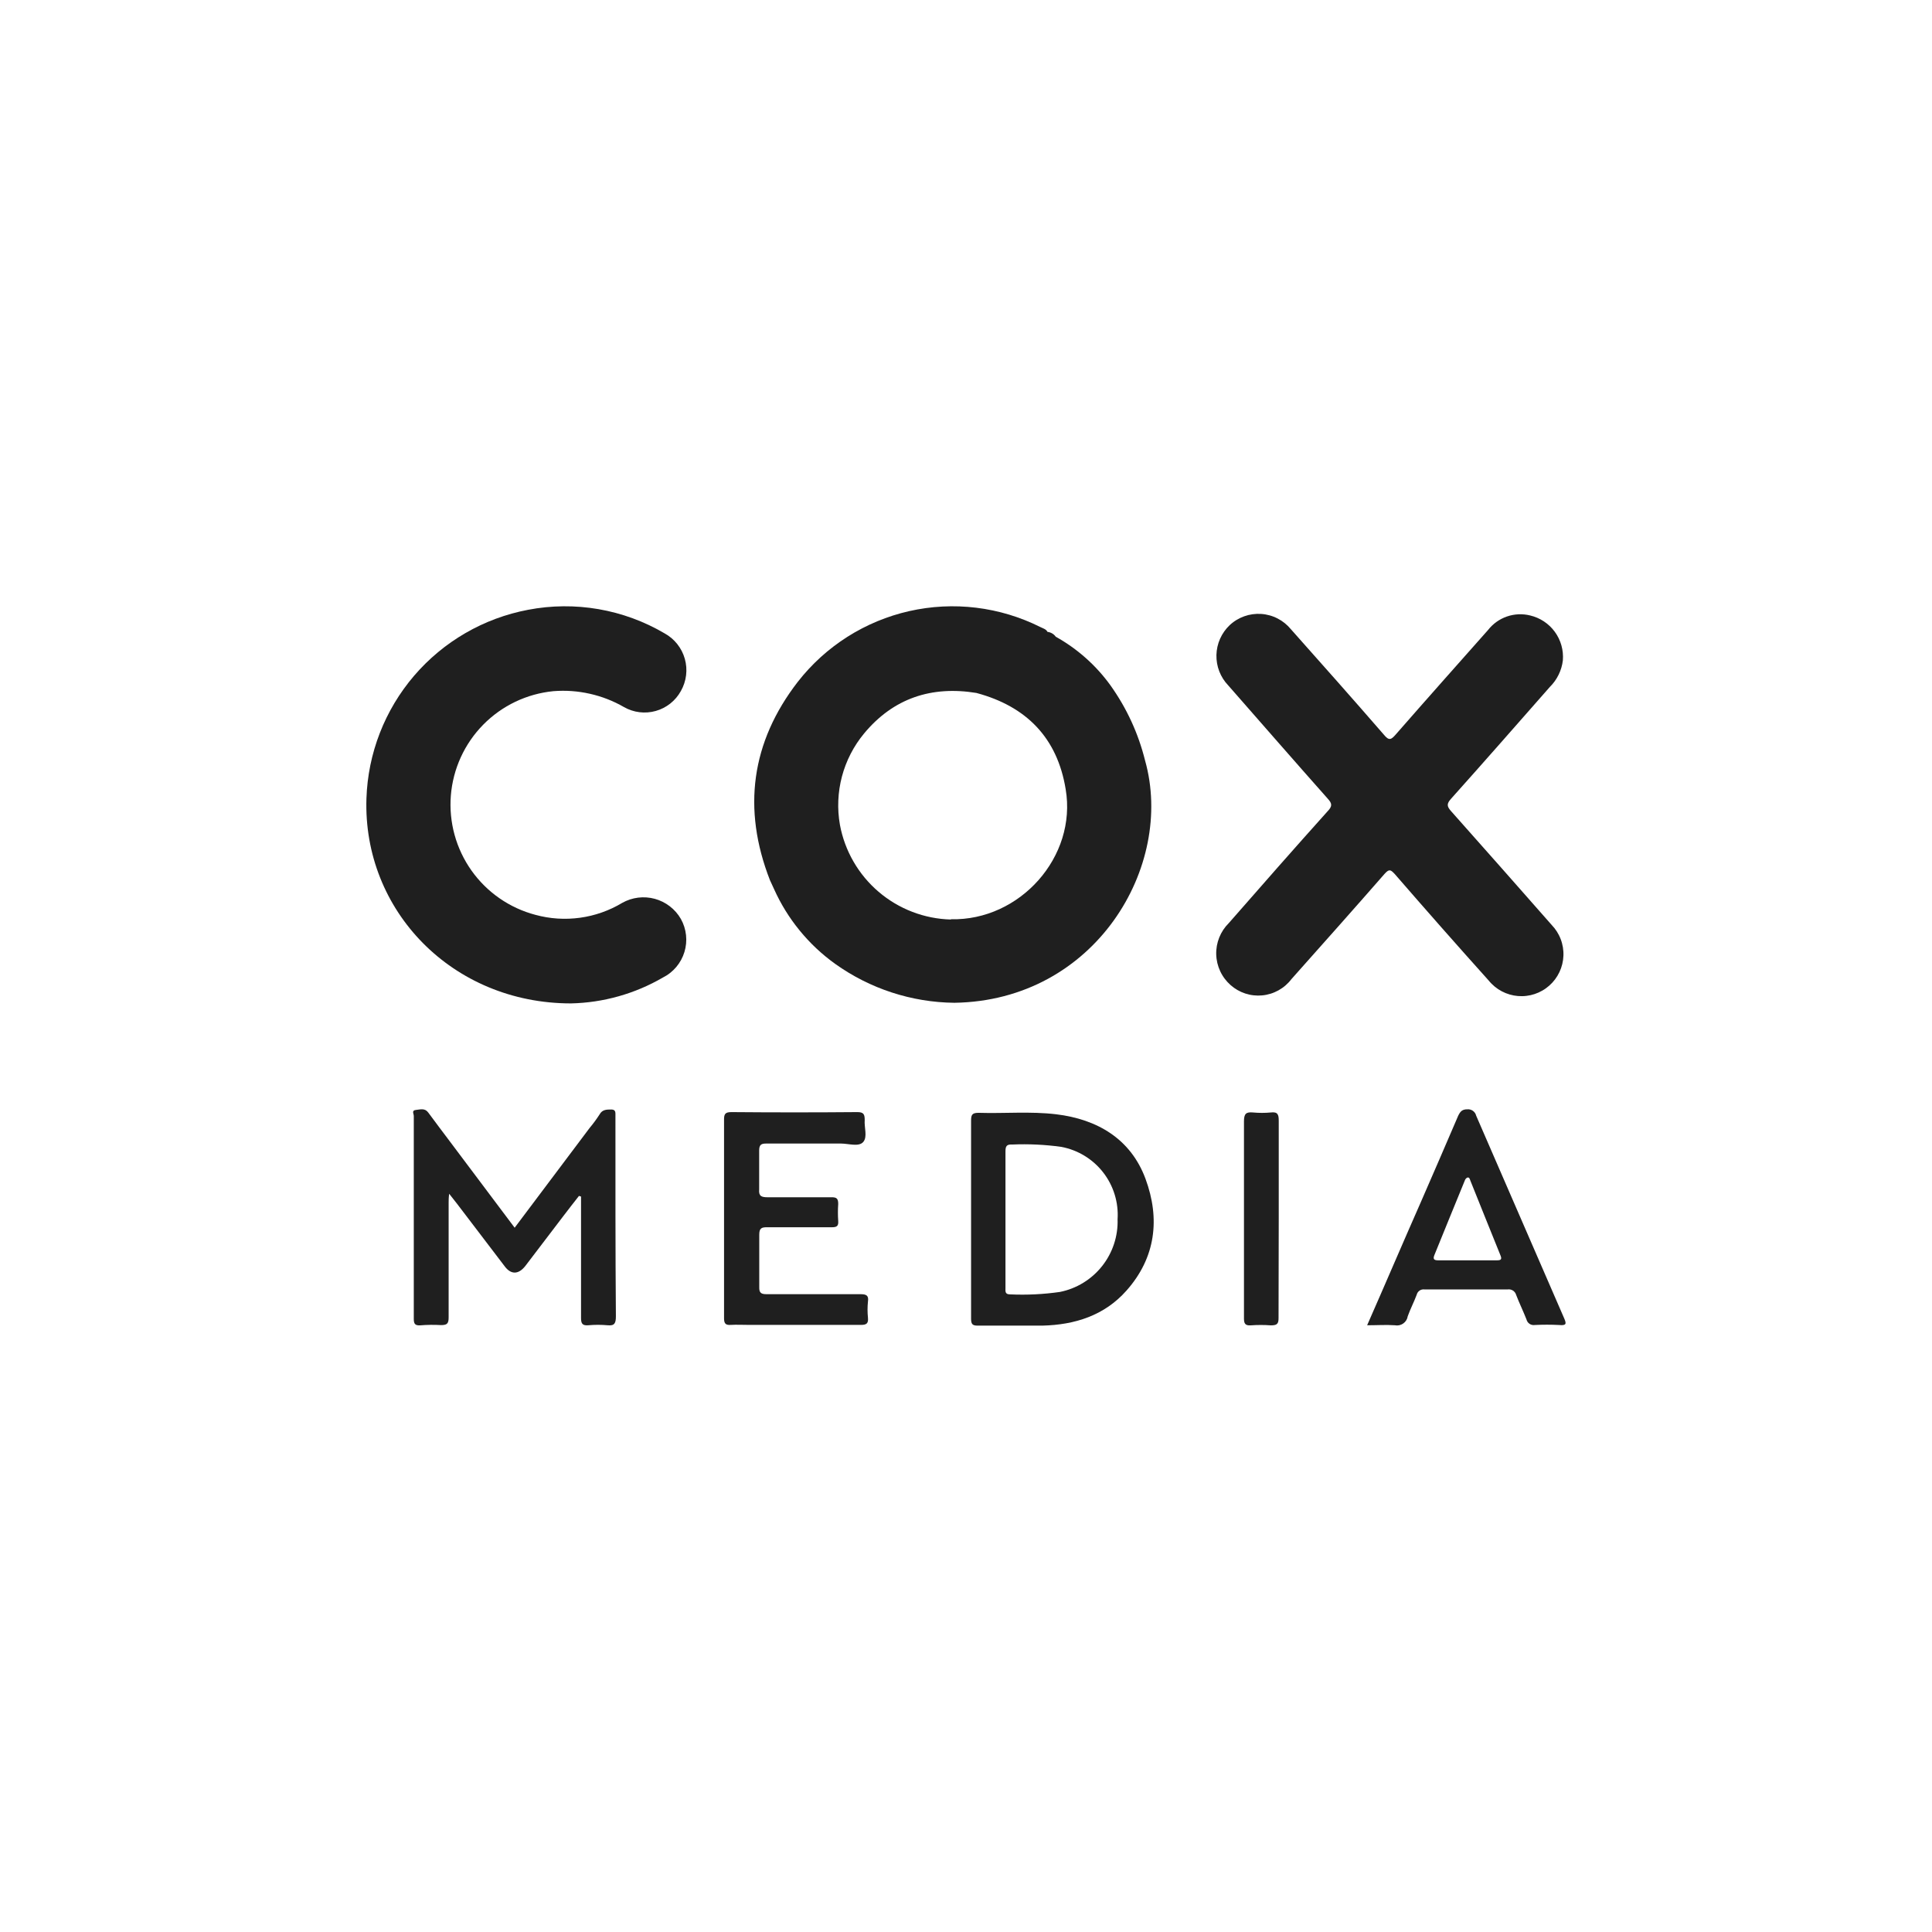
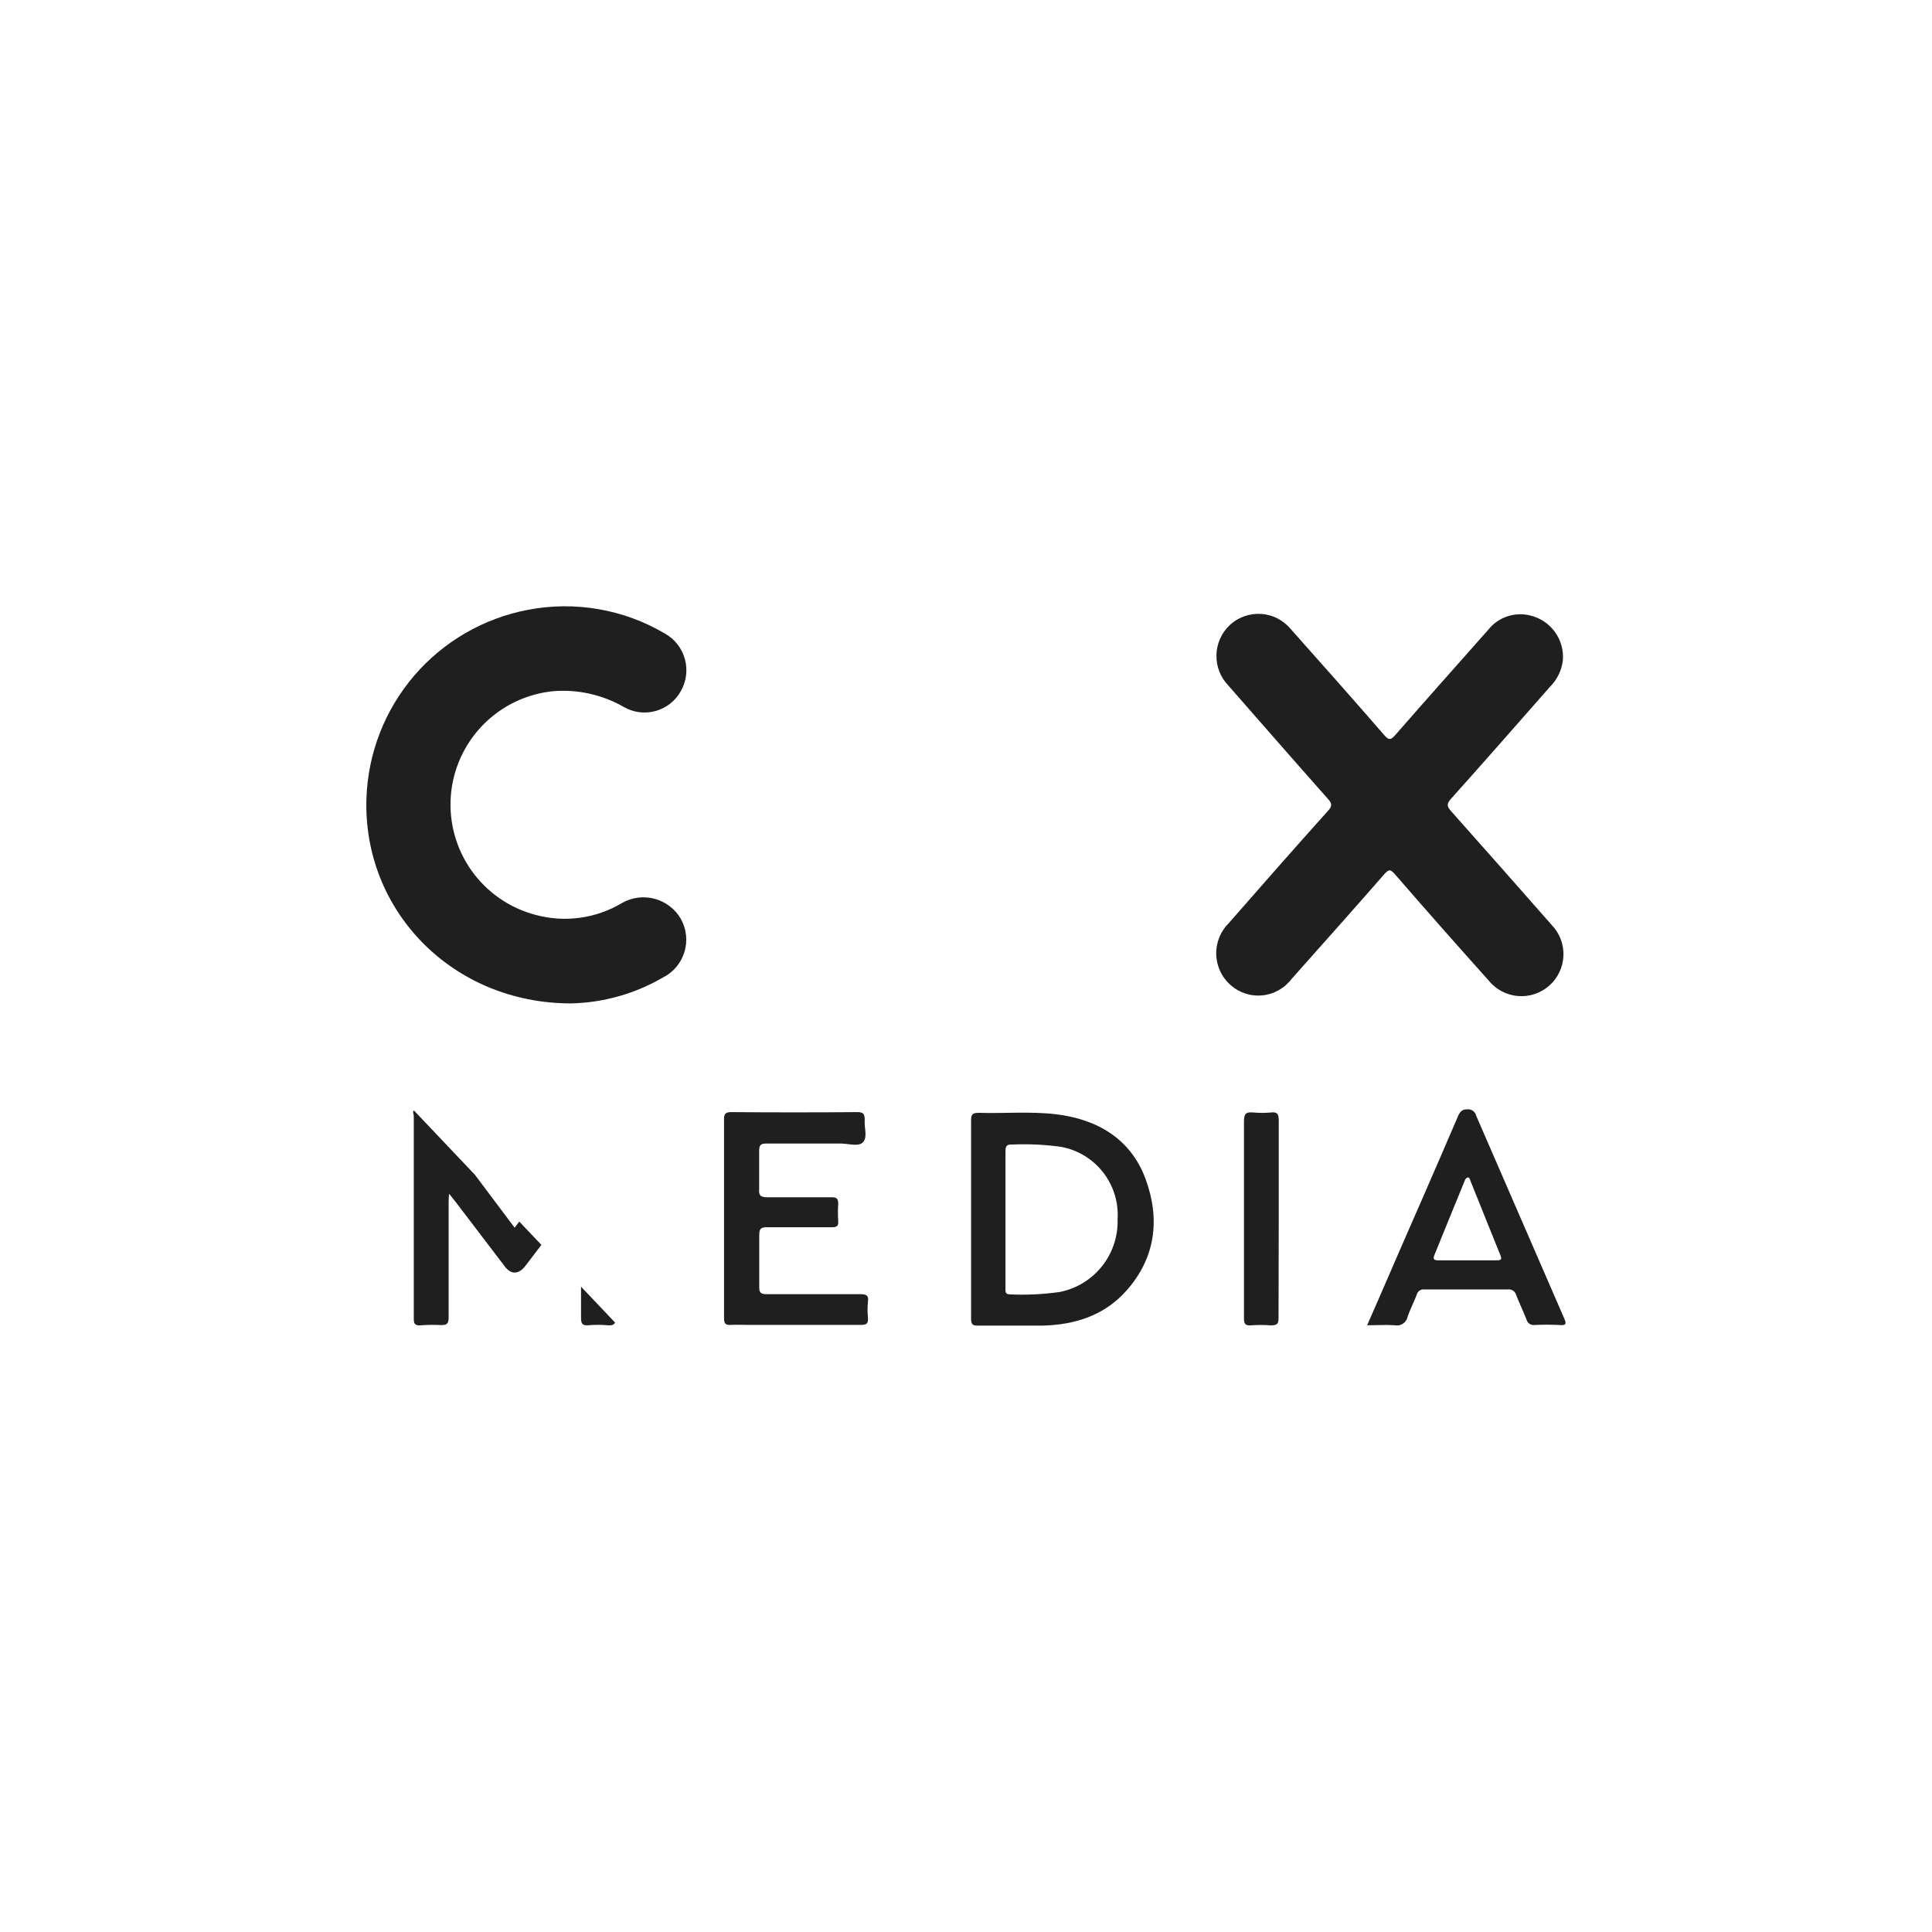
<svg xmlns="http://www.w3.org/2000/svg" width="1080" zoomAndPan="magnify" viewBox="0 0 810 810" height="1080" preserveAspectRatio="xMidYMid meet" version="1.0">
  <defs>
    <clipPath id="03ae18a7ec">
      <path d="M 153.633 254.18 L 288 254.18 L 288 421 L 153.633 421 Z M 153.633 254.18 " clip-rule="nonzero" />
    </clipPath>
    <clipPath id="f7e6303be2">
-       <path d="M 316 254.18 L 483 254.18 L 483 421 L 316 421 Z M 316 254.18 " clip-rule="nonzero" />
-     </clipPath>
+       </clipPath>
    <clipPath id="1f9e843e13">
-       <path d="M 173 465 L 259 465 L 259 555.68 L 173 555.68 Z M 173 465 " clip-rule="nonzero" />
+       <path d="M 173 465 L 259 555.68 L 173 555.68 Z M 173 465 " clip-rule="nonzero" />
    </clipPath>
    <clipPath id="1ba4f52f79">
      <path d="M 407 466 L 484 466 L 484 555.68 L 407 555.68 Z M 407 466 " clip-rule="nonzero" />
    </clipPath>
    <clipPath id="bf06a01baa">
      <path d="M 303 466 L 364 466 L 364 555.68 L 303 555.68 Z M 303 466 " clip-rule="nonzero" />
    </clipPath>
    <clipPath id="3f7bcc7725">
      <path d="M 573 465 L 656.133 465 L 656.133 555.68 L 573 555.68 Z M 573 465 " clip-rule="nonzero" />
    </clipPath>
    <clipPath id="c2f1d1a148">
      <path d="M 521 466 L 537 466 L 537 555.68 L 521 555.68 Z M 521 466 " clip-rule="nonzero" />
    </clipPath>
  </defs>
  <path fill="#1f1f1f" d="M 584.734 366.418 C 597.793 381.48 610.934 396.383 624.168 411.121 C 624.539 411.582 624.938 412.023 625.355 412.441 C 625.773 412.863 626.211 413.262 626.668 413.641 C 627.129 414.016 627.605 414.371 628.098 414.699 C 628.594 415.027 629.102 415.332 629.625 415.609 C 630.152 415.887 630.688 416.137 631.238 416.359 C 631.789 416.582 632.348 416.777 632.918 416.941 C 633.488 417.109 634.062 417.246 634.648 417.355 C 635.23 417.465 635.816 417.543 636.41 417.59 C 637 417.641 637.594 417.66 638.188 417.648 C 638.781 417.637 639.371 417.598 639.961 417.523 C 640.551 417.453 641.133 417.355 641.711 417.227 C 642.293 417.094 642.863 416.938 643.426 416.75 C 643.988 416.562 644.543 416.348 645.082 416.105 C 645.625 415.859 646.152 415.59 646.664 415.293 C 647.18 415 647.68 414.676 648.16 414.328 C 648.641 413.984 649.105 413.613 649.547 413.219 C 649.992 412.824 650.418 412.41 650.82 411.977 C 651.223 411.539 651.602 411.082 651.957 410.609 C 652.312 410.133 652.645 409.645 652.949 409.137 C 653.258 408.625 653.539 408.105 653.793 407.566 C 654.047 407.031 654.273 406.484 654.473 405.926 C 654.668 405.367 654.84 404.797 654.98 404.223 C 655.121 403.645 655.234 403.062 655.316 402.477 C 655.398 401.887 655.453 401.297 655.473 400.703 C 655.496 400.109 655.492 399.52 655.453 398.926 C 655.418 398.332 655.348 397.746 655.254 397.16 C 655.156 396.574 655.031 395.996 654.875 395.422 C 654.719 394.848 654.539 394.285 654.324 393.73 C 654.113 393.176 653.875 392.633 653.605 392.105 C 653.34 391.574 653.047 391.059 652.73 390.559 C 652.41 390.059 652.066 389.574 651.699 389.109 C 651.332 388.645 650.941 388.195 650.531 387.77 C 636.52 371.828 622.461 355.922 608.348 340.055 C 606.543 338.02 606.504 336.965 608.348 334.895 C 622.285 319.34 636.066 303.598 649.777 288.008 C 651.289 286.512 652.516 284.809 653.453 282.895 C 654.387 280.984 654.984 278.973 655.238 276.859 C 655.324 275.801 655.312 274.742 655.211 273.688 C 655.109 272.633 654.914 271.594 654.625 270.57 C 654.336 269.551 653.961 268.562 653.496 267.605 C 653.031 266.652 652.488 265.746 651.863 264.891 C 651.238 264.031 650.539 263.238 649.773 262.504 C 649.004 261.773 648.18 261.113 647.293 260.527 C 646.406 259.941 645.477 259.438 644.504 259.02 C 643.527 258.598 642.523 258.27 641.492 258.027 C 640.695 257.832 639.887 257.691 639.07 257.613 C 638.254 257.531 637.434 257.512 636.613 257.547 C 635.797 257.586 634.98 257.68 634.176 257.832 C 633.371 257.988 632.578 258.199 631.801 258.465 C 631.027 258.734 630.273 259.055 629.543 259.43 C 628.812 259.805 628.113 260.23 627.445 260.707 C 626.777 261.184 626.148 261.707 625.555 262.273 C 624.961 262.84 624.41 263.445 623.902 264.094 C 610.949 278.703 597.953 293.316 585.113 308.004 C 583.266 310.113 582.363 310.68 580.18 308.004 C 567.301 293.164 554.27 278.477 541.199 263.789 C 540.82 263.328 540.414 262.883 539.988 262.461 C 539.562 262.039 539.113 261.637 538.648 261.262 C 538.18 260.883 537.695 260.531 537.191 260.203 C 536.688 259.875 536.168 259.574 535.633 259.301 C 535.102 259.027 534.555 258.781 533.992 258.562 C 533.434 258.344 532.867 258.152 532.285 257.992 C 531.707 257.832 531.121 257.703 530.531 257.602 C 529.938 257.5 529.344 257.43 528.742 257.391 C 528.145 257.352 527.543 257.344 526.945 257.363 C 526.344 257.387 525.746 257.438 525.152 257.523 C 524.559 257.605 523.969 257.719 523.383 257.859 C 522.801 258.004 522.227 258.176 521.66 258.379 C 521.094 258.578 520.543 258.809 520 259.066 C 519.457 259.324 518.93 259.613 518.418 259.922 C 517.902 260.234 517.406 260.574 516.93 260.938 C 516.449 261.301 515.992 261.688 515.555 262.098 C 515.129 262.5 514.723 262.922 514.34 263.363 C 513.957 263.809 513.594 264.27 513.258 264.746 C 512.918 265.227 512.605 265.719 512.316 266.227 C 512.023 266.738 511.762 267.262 511.523 267.797 C 511.285 268.332 511.074 268.875 510.891 269.434 C 510.707 269.988 510.551 270.555 510.422 271.125 C 510.293 271.695 510.191 272.273 510.121 272.855 C 510.051 273.438 510.008 274.02 509.992 274.605 C 509.98 275.191 509.992 275.777 510.039 276.359 C 510.082 276.945 510.152 277.527 510.254 278.102 C 510.355 278.68 510.484 279.25 510.641 279.816 C 510.801 280.379 510.984 280.934 511.195 281.48 C 511.41 282.027 511.648 282.562 511.914 283.086 C 512.176 283.605 512.469 284.117 512.781 284.609 C 513.098 285.102 513.438 285.582 513.797 286.043 C 514.16 286.5 514.543 286.945 514.949 287.367 C 528.848 303.223 542.707 319.113 556.602 334.781 C 558.484 336.816 558.711 337.945 556.602 340.129 C 542.633 355.684 528.848 371.387 515.176 387.016 C 514.746 387.445 514.336 387.891 513.949 388.359 C 513.566 388.828 513.203 389.316 512.867 389.82 C 512.531 390.324 512.223 390.848 511.941 391.383 C 511.66 391.922 511.406 392.473 511.18 393.035 C 510.953 393.598 510.758 394.172 510.59 394.754 C 510.422 395.336 510.285 395.926 510.176 396.523 C 510.07 397.121 509.996 397.723 509.949 398.328 C 509.902 398.934 509.891 399.539 509.906 400.145 C 509.922 400.754 509.973 401.355 510.051 401.957 C 510.129 402.559 510.238 403.156 510.375 403.746 C 510.516 404.336 510.688 404.918 510.887 405.492 C 511.086 406.066 511.312 406.625 511.57 407.176 C 511.824 407.727 512.109 408.262 512.422 408.781 C 512.734 409.305 513.07 409.805 513.434 410.293 C 513.797 410.777 514.184 411.246 514.594 411.691 C 515.004 412.137 515.438 412.562 515.891 412.965 C 516.34 413.363 516.809 413.742 517.293 414.094 C 517.781 414.445 518.285 414.77 518.805 415.07 C 519.324 415.371 519.859 415.641 520.41 415.887 C 520.957 416.129 521.516 416.348 522.086 416.535 C 522.66 416.719 523.238 416.879 523.824 417.004 C 524.41 417.133 525.004 417.227 525.602 417.293 C 526.195 417.359 526.797 417.395 527.395 417.402 C 527.996 417.406 528.598 417.379 529.195 417.32 C 529.793 417.266 530.387 417.176 530.973 417.059 C 531.562 416.938 532.145 416.789 532.719 416.613 C 533.289 416.434 533.855 416.227 534.406 415.988 C 534.957 415.754 535.496 415.488 536.02 415.199 C 536.547 414.906 537.055 414.586 537.547 414.242 C 538.039 413.898 538.512 413.531 538.965 413.137 C 539.418 412.742 539.852 412.328 540.262 411.891 C 540.676 411.453 541.062 410.996 541.426 410.516 C 554.496 395.828 567.562 381.18 580.48 366.379 C 582.402 364.27 582.965 364.535 584.734 366.418 Z M 584.734 366.418 " fill-opacity="1" fill-rule="nonzero" />
  <g clip-path="url(#03ae18a7ec)">
    <path fill="#1f1f1f" d="M 260.852 378.543 C 258.148 380.168 255.305 381.504 252.328 382.551 C 249.352 383.602 246.301 384.34 243.176 384.77 C 240.051 385.199 236.91 385.312 233.762 385.109 C 230.613 384.902 227.516 384.383 224.473 383.551 C 223.129 383.199 221.805 382.785 220.5 382.316 C 219.195 381.848 217.91 381.324 216.652 380.742 C 215.391 380.16 214.156 379.527 212.953 378.836 C 211.746 378.148 210.574 377.41 209.434 376.617 C 208.293 375.828 207.188 374.988 206.121 374.102 C 205.055 373.215 204.027 372.285 203.039 371.309 C 202.055 370.332 201.113 369.312 200.215 368.254 C 199.316 367.195 198.465 366.102 197.664 364.969 C 196.863 363.836 196.109 362.672 195.41 361.473 C 194.707 360.273 194.062 359.047 193.469 357.793 C 192.875 356.539 192.336 355.262 191.852 353.961 C 191.371 352.66 190.945 351.34 190.578 350 C 190.211 348.664 189.898 347.312 189.652 345.945 C 189.402 344.582 189.211 343.207 189.082 341.824 C 188.949 340.445 188.879 339.059 188.871 337.672 C 188.859 336.285 188.91 334.898 189.023 333.516 C 189.133 332.133 189.305 330.754 189.535 329.387 C 189.766 328.02 190.059 326.66 190.406 325.32 C 190.754 323.977 191.16 322.648 191.625 321.344 C 192.09 320.035 192.613 318.75 193.188 317.488 C 193.766 316.223 194.395 314.988 195.078 313.781 C 195.766 312.574 196.5 311.398 197.285 310.254 C 198.07 309.113 198.906 308.004 199.789 306.934 C 200.672 305.863 201.602 304.832 202.574 303.844 C 203.547 302.852 204.562 301.906 205.617 301.004 C 206.672 300.105 207.762 299.25 208.895 298.445 C 210.023 297.637 211.184 296.883 212.379 296.176 C 213.574 295.473 214.801 294.82 216.051 294.223 C 217.305 293.621 218.578 293.078 219.879 292.594 C 221.18 292.105 222.496 291.676 223.836 291.301 C 225.172 290.93 226.523 290.617 227.887 290.363 C 229.25 290.105 230.625 289.91 232.004 289.777 C 237.16 289.367 242.262 289.73 247.309 290.867 C 252.355 292.004 257.121 293.863 261.605 296.441 C 262.105 296.727 262.617 296.984 263.141 297.219 C 263.668 297.453 264.203 297.66 264.746 297.84 C 265.293 298.02 265.848 298.176 266.406 298.301 C 266.969 298.426 267.531 298.523 268.102 298.594 C 268.672 298.664 269.246 298.703 269.82 298.719 C 270.395 298.73 270.969 298.715 271.539 298.672 C 272.113 298.629 272.684 298.555 273.25 298.457 C 273.812 298.355 274.375 298.227 274.926 298.074 C 275.48 297.918 276.023 297.734 276.559 297.527 C 277.094 297.316 277.617 297.082 278.129 296.82 C 278.641 296.559 279.137 296.273 279.621 295.961 C 280.105 295.652 280.57 295.316 281.023 294.961 C 281.473 294.605 281.902 294.227 282.316 293.828 C 282.73 293.426 283.121 293.008 283.492 292.57 C 283.863 292.133 284.215 291.676 284.539 291.203 C 284.867 290.73 285.168 290.242 285.445 289.738 C 285.734 289.234 286 288.715 286.234 288.184 C 286.473 287.648 286.684 287.109 286.867 286.555 C 287.051 286 287.207 285.441 287.336 284.871 C 287.465 284.305 287.566 283.73 287.637 283.152 C 287.707 282.574 287.75 281.992 287.766 281.41 C 287.781 280.828 287.766 280.246 287.723 279.664 C 287.676 279.086 287.605 278.508 287.504 277.934 C 287.402 277.359 287.273 276.793 287.117 276.23 C 286.957 275.668 286.773 275.117 286.562 274.574 C 286.352 274.031 286.113 273.5 285.848 272.98 C 285.582 272.465 285.293 271.957 284.977 271.469 C 284.664 270.977 284.324 270.504 283.961 270.047 C 283.602 269.59 283.219 269.152 282.812 268.734 C 282.406 268.316 281.98 267.918 281.539 267.539 C 281.094 267.164 280.629 266.809 280.152 266.48 C 279.672 266.148 279.176 265.844 278.668 265.562 C 274.391 263.043 269.926 260.934 265.266 259.223 C 260.609 257.516 255.836 256.238 250.945 255.391 C 246.059 254.547 241.133 254.145 236.172 254.188 C 231.211 254.234 226.293 254.723 221.422 255.656 C 219.117 256.09 216.832 256.621 214.574 257.25 C 212.312 257.879 210.082 258.598 207.883 259.414 C 205.684 260.23 203.523 261.141 201.402 262.137 C 199.277 263.137 197.203 264.223 195.172 265.398 C 193.141 266.574 191.164 267.832 189.238 269.172 C 187.312 270.512 185.449 271.934 183.645 273.434 C 181.84 274.934 180.102 276.504 178.43 278.148 C 176.758 279.797 175.16 281.512 173.633 283.289 C 172.105 285.07 170.656 286.914 169.289 288.816 C 167.918 290.723 166.629 292.68 165.422 294.691 C 164.219 296.703 163.098 298.766 162.066 300.871 C 161.035 302.977 160.094 305.125 159.246 307.312 C 158.395 309.496 157.641 311.715 156.977 313.969 C 156.312 316.219 155.746 318.492 155.277 320.789 C 154.809 323.09 154.434 325.402 154.16 327.73 C 153.887 330.062 153.711 332.398 153.633 334.742 C 152.09 381.746 189.598 420.648 239.348 420.684 C 246.133 420.535 252.789 419.543 259.32 417.707 C 265.848 415.871 272.047 413.246 277.914 409.84 C 278.449 409.57 278.969 409.273 279.477 408.953 C 279.98 408.633 280.473 408.285 280.941 407.914 C 281.414 407.543 281.863 407.152 282.297 406.734 C 282.727 406.316 283.137 405.879 283.523 405.422 C 283.91 404.965 284.273 404.488 284.609 403.992 C 284.949 403.5 285.262 402.988 285.551 402.461 C 285.836 401.938 286.098 401.395 286.328 400.844 C 286.562 400.289 286.766 399.727 286.941 399.156 C 287.117 398.582 287.262 398 287.379 397.414 C 287.496 396.824 287.586 396.23 287.641 395.637 C 287.699 395.039 287.723 394.441 287.723 393.84 C 287.719 393.242 287.684 392.645 287.621 392.047 C 287.555 391.453 287.461 390.859 287.336 390.273 C 287.215 389.688 287.059 389.109 286.879 388.535 C 286.695 387.965 286.484 387.406 286.246 386.855 C 286.004 386.305 285.738 385.77 285.445 385.246 C 285.148 384.738 284.832 384.242 284.488 383.762 C 284.145 383.285 283.777 382.82 283.391 382.379 C 283 381.934 282.594 381.512 282.164 381.109 C 281.734 380.703 281.285 380.324 280.816 379.965 C 280.352 379.605 279.867 379.266 279.367 378.953 C 278.867 378.641 278.352 378.355 277.824 378.094 C 277.297 377.832 276.758 377.594 276.207 377.383 C 275.656 377.176 275.098 376.992 274.527 376.836 C 273.957 376.684 273.383 376.555 272.805 376.457 C 272.223 376.359 271.637 376.289 271.051 376.246 C 270.461 376.203 269.871 376.191 269.281 376.207 C 268.695 376.223 268.105 376.266 267.523 376.34 C 266.938 376.414 266.355 376.512 265.781 376.645 C 265.207 376.773 264.641 376.93 264.078 377.113 C 263.52 377.301 262.969 377.512 262.43 377.75 C 261.891 377.988 261.367 378.254 260.852 378.543 Z M 260.852 378.543 " fill-opacity="1" fill-rule="nonzero" />
  </g>
  <g clip-path="url(#f7e6303be2)">
    <path fill="#1f1f1f" d="M 480.078 318.852 C 477.238 307.457 472.414 296.977 465.613 287.402 C 462.582 283.195 459.129 279.367 455.254 275.918 C 451.375 272.469 447.172 269.48 442.641 266.953 C 442.234 266.387 441.727 265.926 441.125 265.57 C 440.52 265.219 439.871 265 439.176 264.922 C 438.535 263.715 437.258 263.453 436.164 262.887 C 434.059 261.832 431.914 260.871 429.727 260.004 C 427.539 259.133 425.32 258.359 423.066 257.68 C 420.812 257 418.531 256.422 416.23 255.938 C 413.926 255.453 411.605 255.07 409.27 254.785 C 406.934 254.5 404.59 254.32 402.238 254.234 C 399.883 254.152 397.531 254.172 395.184 254.289 C 392.832 254.41 390.492 254.629 388.16 254.949 C 385.828 255.27 383.512 255.688 381.219 256.207 C 378.922 256.727 376.652 257.34 374.41 258.055 C 372.168 258.77 369.957 259.578 367.785 260.48 C 365.613 261.383 363.48 262.379 361.395 263.465 C 359.305 264.551 357.266 265.723 355.281 266.984 C 353.293 268.246 351.363 269.59 349.492 271.016 C 347.617 272.441 345.812 273.945 344.066 275.527 C 342.324 277.109 340.652 278.762 339.051 280.488 C 337.449 282.215 335.926 284.004 334.48 285.859 C 314.934 311.129 311.129 339.113 322.805 369.016 C 323.371 370.258 323.934 371.5 324.539 372.781 C 327.348 379.031 330.922 384.809 335.258 390.117 C 339.594 395.422 344.543 400.078 350.109 404.078 C 353.738 406.672 357.543 408.977 361.523 410.992 C 365.508 413.008 369.617 414.707 373.859 416.094 C 378.102 417.48 382.422 418.535 386.824 419.262 C 391.227 419.988 395.66 420.375 400.121 420.422 C 459.137 419.555 492.578 363.215 480.078 318.852 Z M 334.629 377.977 Z M 398.652 385.512 C 397.277 385.477 395.902 385.379 394.531 385.227 C 393.16 385.074 391.801 384.863 390.449 384.598 C 389.094 384.328 387.758 384.004 386.434 383.621 C 385.109 383.238 383.801 382.801 382.516 382.305 C 381.227 381.812 379.965 381.266 378.723 380.664 C 377.48 380.062 376.27 379.41 375.082 378.707 C 373.898 378 372.746 377.246 371.625 376.445 C 370.504 375.641 369.418 374.793 368.371 373.898 C 367.32 373.004 366.312 372.066 365.344 371.086 C 364.375 370.102 363.449 369.082 362.566 368.023 C 361.688 366.965 360.852 365.867 360.062 364.738 C 359.273 363.605 358.535 362.445 357.844 361.25 C 357.152 360.059 356.516 358.836 355.93 357.59 C 355.344 356.34 354.812 355.07 354.336 353.777 C 353.855 352.484 353.434 351.172 353.07 349.844 C 352.703 348.512 352.395 347.172 352.145 345.816 C 351.547 342.449 351.32 339.055 351.465 335.637 C 351.605 332.219 352.117 328.855 352.988 325.551 C 353.863 322.242 355.086 319.07 356.652 316.027 C 358.215 312.984 360.09 310.148 362.273 307.516 C 374.551 292.715 390.559 287.441 409.426 290.531 C 412.191 290.371 414.879 290.758 417.484 291.695 C 414.863 290.758 412.164 290.367 409.387 290.531 C 430.328 296.141 443.281 309.359 446.785 330.863 C 451.605 359.223 427.578 386.074 398.691 385.398 Z M 398.652 385.512 " fill-opacity="1" fill-rule="nonzero" />
  </g>
  <g clip-path="url(#1f9e843e13)">
    <path fill="#1f1f1f" d="M 258.027 468.703 L 258.027 467.047 C 258.027 465.766 257.652 465.199 256.297 465.164 C 254.336 465.164 252.531 465.164 251.398 467.195 C 250.117 469.195 248.711 471.102 247.184 472.922 L 215.773 514.727 L 188.508 478.418 C 185.531 474.426 182.52 470.512 179.582 466.48 C 178.113 464.449 176.23 465.164 174.348 465.352 C 172.461 465.539 173.48 466.969 173.48 467.875 C 173.48 496.246 173.48 524.59 173.48 552.914 C 173.48 554.91 173.93 555.773 176.117 555.66 C 179.039 555.418 181.965 555.383 184.891 555.551 C 187.414 555.551 188.094 554.945 188.094 552.348 C 188.094 536.344 188.094 520.297 188.094 504.254 C 188.094 503.199 188.094 502.184 188.316 500.488 C 189.676 502.258 190.691 503.465 191.633 504.707 L 211.516 530.805 C 214.266 534.57 217.43 534.309 220.215 530.805 L 236.223 509.793 C 238.371 506.965 240.555 504.18 242.738 501.395 L 243.605 501.656 L 243.605 506.852 C 243.605 521.918 243.605 537.359 243.605 552.613 C 243.605 554.91 244.168 555.812 246.617 555.625 C 249.328 555.379 252.039 555.379 254.75 555.625 C 257.688 555.926 258.215 554.719 258.215 551.859 C 257.992 524.289 258.027 496.496 258.027 468.703 Z M 258.027 468.703 " fill-opacity="1" fill-rule="nonzero" />
  </g>
  <g clip-path="url(#1ba4f52f79)">
    <path fill="#1f1f1f" d="M 442.754 467.16 C 431.945 465.879 421.098 466.895 410.254 466.555 C 407.578 466.555 407.129 467.387 407.129 469.832 C 407.129 483.578 407.129 497.363 407.129 511.262 C 407.129 525.156 407.129 539.016 407.129 552.914 C 407.129 555.133 407.73 555.812 409.953 555.773 C 418.992 555.773 428.027 555.773 437.066 555.773 C 450.625 555.438 463.016 551.559 472.281 541.086 C 484.559 527.266 486.441 510.957 480.266 494.238 C 474.09 477.516 460.078 469.23 442.754 467.16 Z M 444.375 541.652 C 437.426 542.652 430.445 542.992 423.434 542.668 C 421.25 542.668 421.551 541.277 421.551 539.918 L 421.551 511.148 C 421.551 501.656 421.551 492.316 421.551 482.715 C 421.551 480.527 422.043 479.738 424.34 479.852 C 431.234 479.555 438.102 479.883 444.938 480.828 C 445.801 480.992 446.652 481.191 447.496 481.43 C 448.34 481.668 449.172 481.941 449.988 482.258 C 450.809 482.57 451.609 482.922 452.398 483.309 C 453.184 483.695 453.953 484.113 454.699 484.57 C 455.449 485.027 456.176 485.516 456.879 486.039 C 457.582 486.559 458.262 487.113 458.918 487.695 C 459.57 488.281 460.199 488.891 460.797 489.531 C 461.395 490.172 461.965 490.84 462.5 491.531 C 463.039 492.223 463.547 492.938 464.02 493.676 C 464.492 494.41 464.93 495.168 465.336 495.945 C 465.742 496.723 466.109 497.52 466.441 498.328 C 466.773 499.141 467.07 499.965 467.328 500.805 C 467.586 501.641 467.805 502.488 467.984 503.348 C 468.168 504.203 468.309 505.066 468.41 505.938 C 468.516 506.809 468.578 507.684 468.602 508.559 C 468.625 509.434 468.609 510.309 468.551 511.184 C 468.578 512.066 468.566 512.945 468.52 513.824 C 468.469 514.707 468.379 515.582 468.254 516.453 C 468.125 517.328 467.961 518.191 467.758 519.051 C 467.555 519.906 467.316 520.754 467.039 521.59 C 466.762 522.426 466.445 523.25 466.098 524.059 C 465.746 524.867 465.363 525.66 464.945 526.438 C 464.527 527.211 464.074 527.969 463.59 528.703 C 463.102 529.438 462.586 530.152 462.039 530.844 C 461.492 531.531 460.914 532.199 460.309 532.836 C 459.699 533.477 459.066 534.09 458.406 534.676 C 457.746 535.258 457.062 535.812 456.355 536.336 C 455.645 536.859 454.914 537.352 454.164 537.812 C 453.414 538.273 452.641 538.699 451.852 539.09 C 451.062 539.484 450.258 539.84 449.438 540.164 C 448.617 540.484 447.785 540.77 446.938 541.02 C 446.094 541.266 445.238 541.477 444.375 541.652 Z M 444.375 541.652 " fill-opacity="1" fill-rule="nonzero" />
  </g>
  <g clip-path="url(#bf06a01baa)">
    <path fill="#1f1f1f" d="M 360.766 542.594 C 347.66 542.594 334.406 542.594 321.449 542.594 C 319.227 542.594 318.246 542.141 318.324 539.656 C 318.324 532.125 318.324 524.969 318.324 517.625 C 318.324 514.914 319.301 514.5 321.676 514.535 C 330.715 514.535 339.754 514.535 348.754 514.535 C 350.863 514.535 351.578 514.008 351.426 511.898 C 351.258 509.527 351.258 507.156 351.426 504.781 C 351.426 502.523 350.785 501.922 348.566 501.957 C 339.641 501.957 330.715 501.957 321.789 501.957 C 319.301 501.957 318.023 501.504 318.285 498.68 C 318.285 493.258 318.285 487.836 318.285 482.41 C 318.285 479.965 319.078 479.398 321.375 479.438 C 331.77 479.438 342.164 479.438 352.559 479.438 C 355.797 479.438 360.09 480.941 361.934 478.758 C 363.781 476.574 362.273 472.695 362.535 469.57 C 362.535 467.121 362.047 466.254 359.41 466.254 C 341.836 466.406 324.262 466.406 306.688 466.254 C 304.086 466.254 303.523 467.008 303.559 469.492 C 303.559 483.277 303.559 497.023 303.559 510.922 C 303.559 524.816 303.559 538.715 303.559 552.613 C 303.559 554.832 304.125 555.625 306.383 555.473 C 308.645 555.324 311.582 555.473 314.18 555.473 C 329.773 555.473 345.363 555.473 360.957 555.473 C 363.328 555.473 364.117 554.832 363.895 552.461 C 363.664 550.199 363.664 547.941 363.895 545.684 C 364.309 543.047 363.102 542.594 360.766 542.594 Z M 360.766 542.594 " fill-opacity="1" fill-rule="nonzero" />
  </g>
  <g clip-path="url(#3f7bcc7725)">
    <path fill="#1f1f1f" d="M 655.84 552.836 C 643.488 524.465 631.172 496.109 618.895 467.762 C 618.797 467.348 618.629 466.965 618.391 466.613 C 618.152 466.262 617.859 465.961 617.516 465.715 C 617.168 465.469 616.789 465.293 616.379 465.184 C 615.969 465.078 615.551 465.043 615.129 465.086 C 612.98 465.086 612.227 466.027 611.363 467.762 C 606.242 479.812 600.969 491.789 595.77 503.805 C 588.238 520.863 580.969 537.922 573.176 555.625 C 577.43 555.625 581.156 555.359 584.812 555.625 C 585.113 555.684 585.418 555.711 585.723 555.711 C 586.031 555.707 586.332 555.676 586.633 555.613 C 586.934 555.551 587.227 555.457 587.508 555.336 C 587.789 555.215 588.055 555.062 588.305 554.887 C 588.559 554.711 588.789 554.512 589 554.289 C 589.211 554.066 589.398 553.828 589.562 553.566 C 589.723 553.305 589.859 553.031 589.965 552.746 C 590.07 552.457 590.148 552.16 590.195 551.859 C 591.289 548.77 592.832 545.871 593.961 542.82 C 594.047 542.469 594.195 542.141 594.398 541.844 C 594.605 541.543 594.855 541.293 595.156 541.086 C 595.457 540.883 595.781 540.738 596.133 540.652 C 596.484 540.57 596.844 540.551 597.203 540.598 C 608.852 540.598 620.488 540.598 632.113 540.598 C 632.496 540.543 632.879 540.555 633.258 540.641 C 633.637 540.723 633.988 540.867 634.316 541.082 C 634.641 541.293 634.918 541.555 635.148 541.867 C 635.379 542.18 635.547 542.52 635.652 542.895 C 636.973 546.359 638.629 549.711 639.984 553.176 C 640.074 553.555 640.23 553.906 640.453 554.227 C 640.676 554.547 640.949 554.816 641.277 555.031 C 641.602 555.25 641.953 555.398 642.336 555.48 C 642.719 555.562 643.102 555.574 643.488 555.512 C 646.863 555.34 650.242 555.34 653.617 555.512 C 656.707 555.812 656.781 555.023 655.84 552.836 Z M 627.594 528.395 C 623.414 528.395 619.234 528.395 615.055 528.395 C 610.871 528.395 606.957 528.395 602.887 528.395 C 601.082 528.395 600.742 527.754 601.383 526.172 C 605.637 515.742 609.855 505.309 614.148 494.879 C 614.336 494.355 614.672 493.965 615.164 493.711 C 616.07 493.445 616.219 494.387 616.445 494.953 C 620.664 505.383 624.809 515.855 629.062 526.285 C 629.777 527.98 629.289 528.395 627.594 528.395 Z M 627.594 528.395 " fill-opacity="1" fill-rule="nonzero" />
  </g>
  <g clip-path="url(#c2f1d1a148)">
    <path fill="#1f1f1f" d="M 536.117 511.262 C 536.117 497.477 536.117 483.73 536.117 469.832 C 536.117 467.273 535.664 466.066 532.84 466.406 C 530.328 466.641 527.816 466.641 525.309 466.406 C 522.406 466.141 521.539 466.934 521.539 470.172 C 521.539 483.73 521.539 497.25 521.539 510.809 C 521.539 524.367 521.539 538.754 521.539 552.762 C 521.539 554.91 522.066 555.812 524.367 555.66 C 527.176 555.453 529.988 555.453 532.801 555.66 C 535.289 555.66 536.078 555.133 536.039 552.535 C 536.039 538.789 536.117 525.008 536.117 511.262 Z M 536.117 511.262 " fill-opacity="1" fill-rule="nonzero" />
  </g>
</svg>